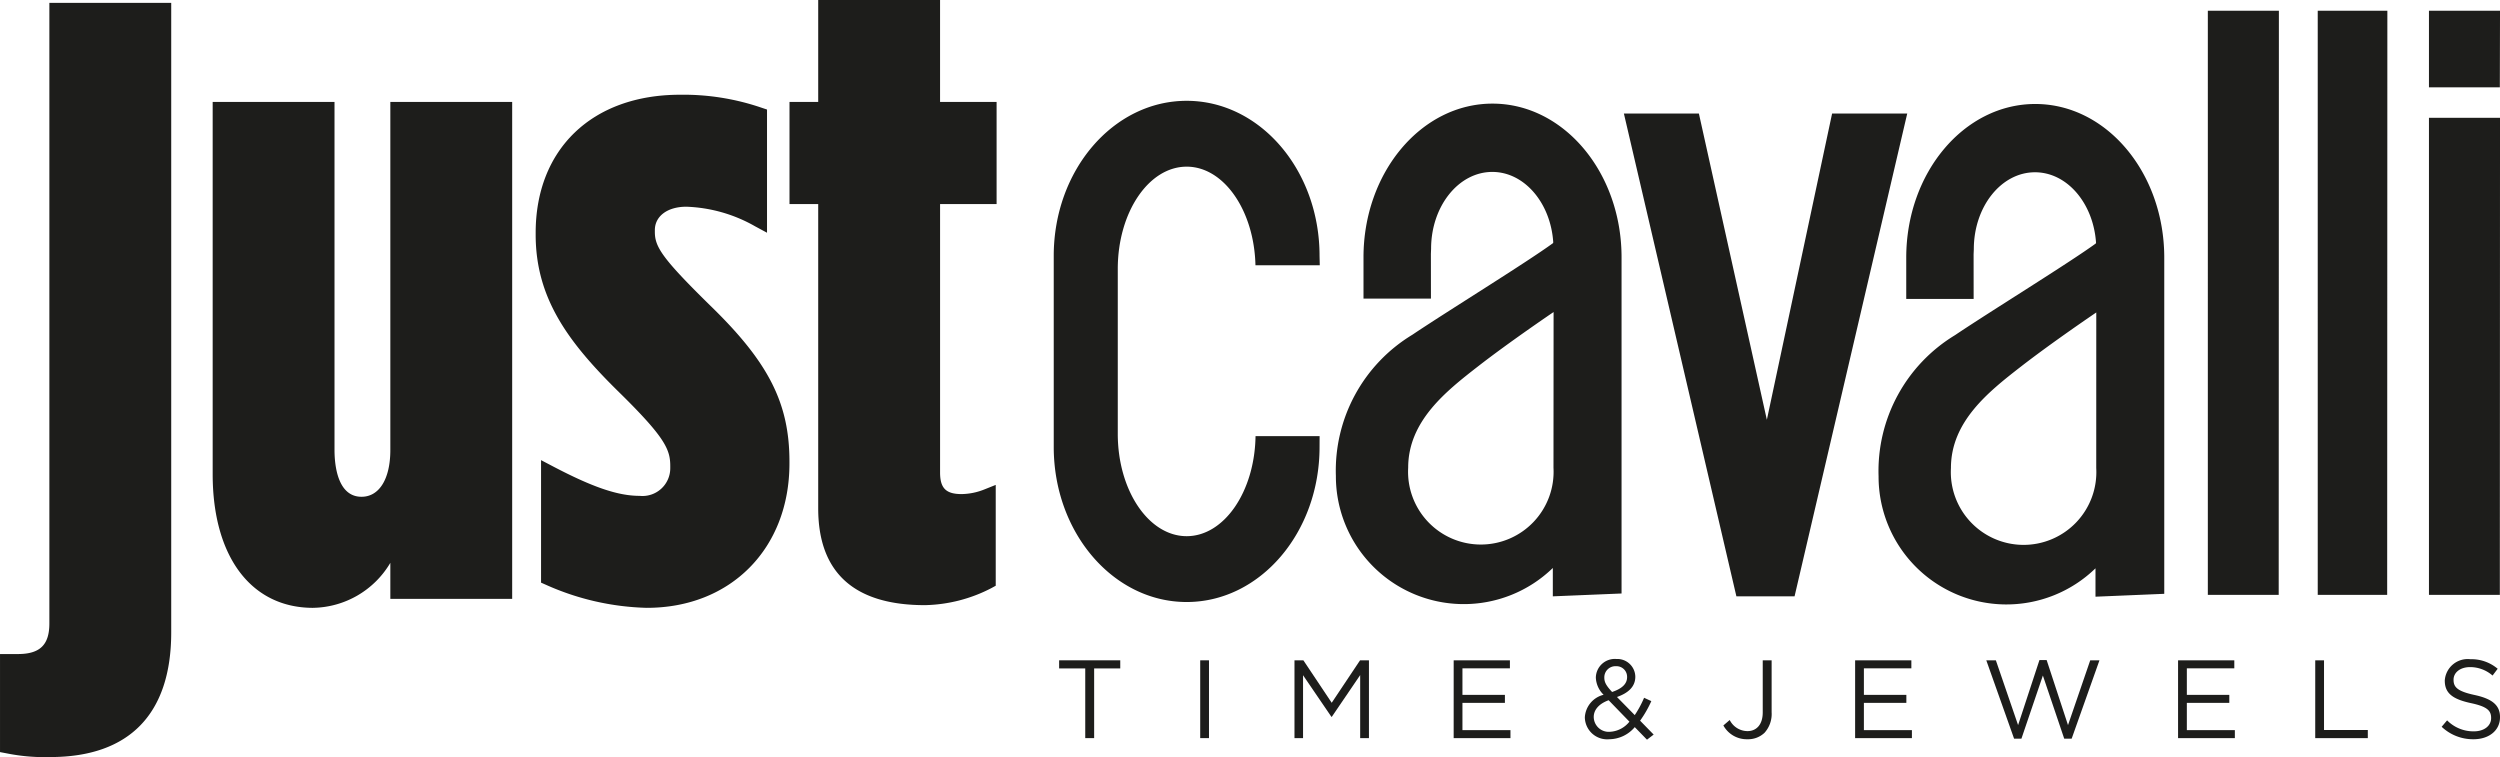
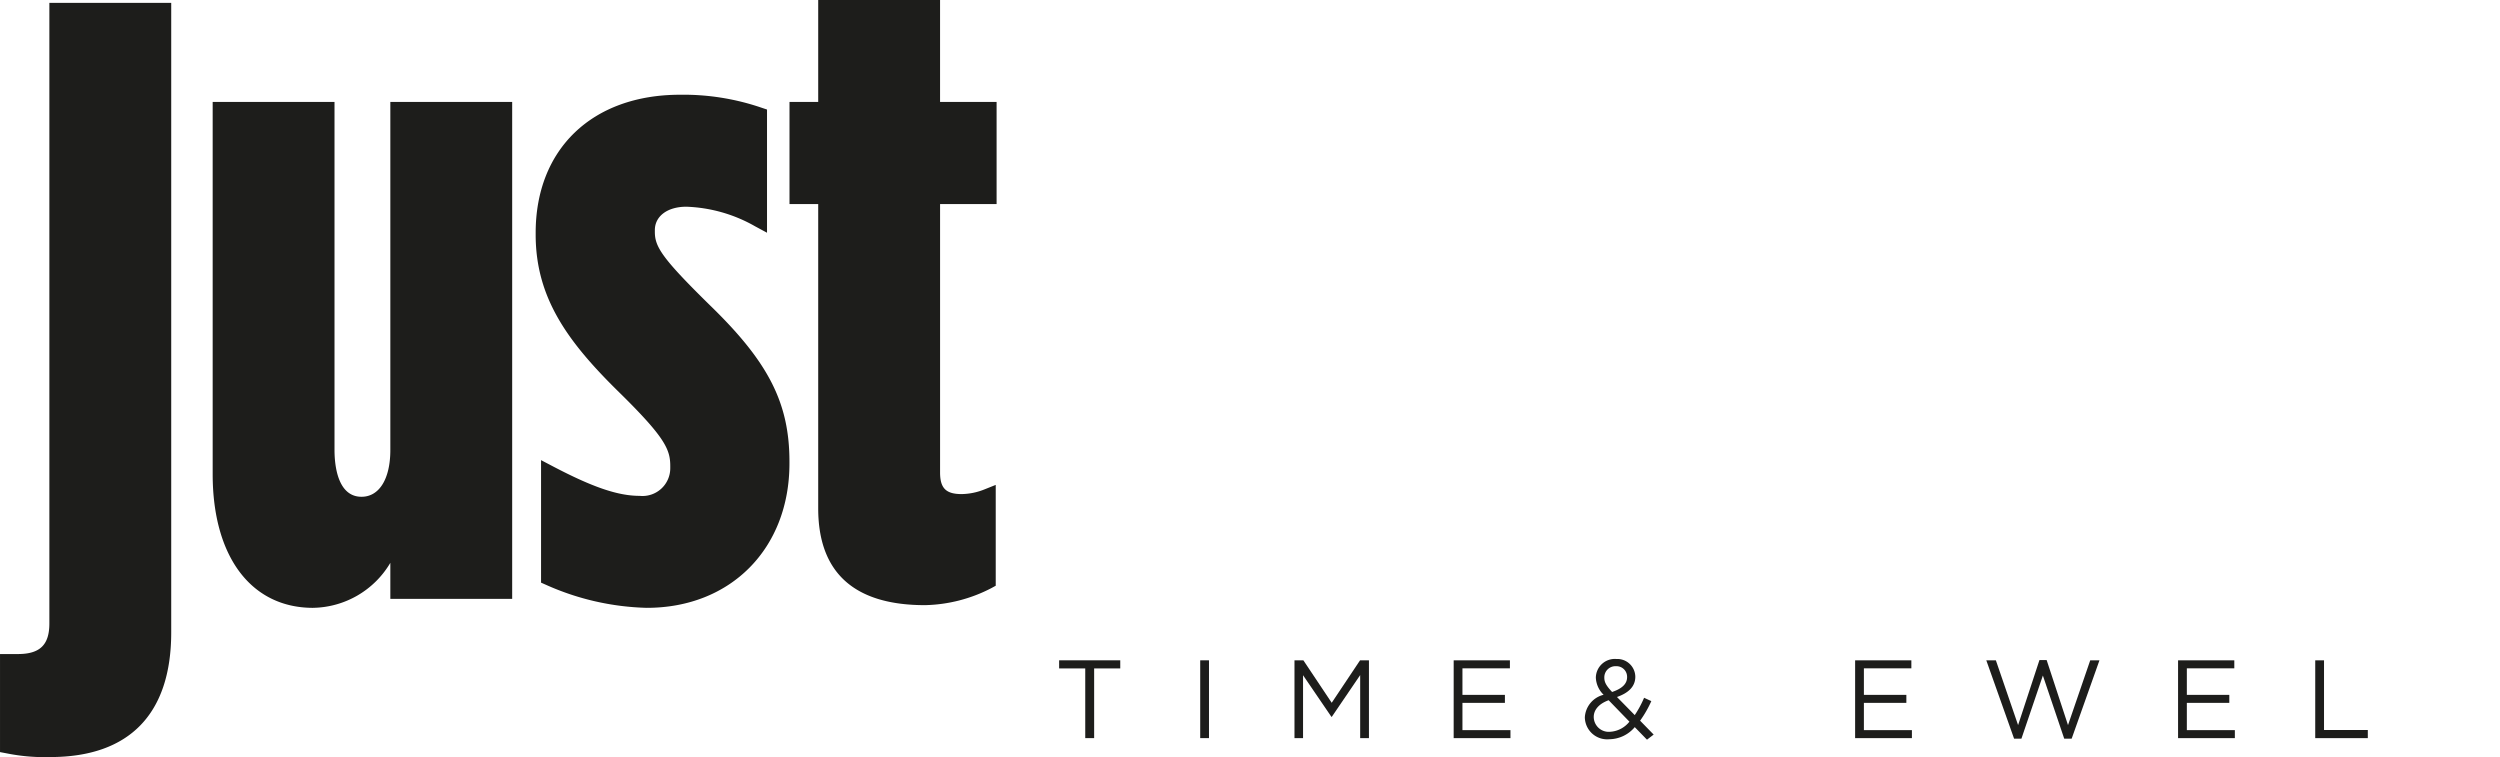
<svg xmlns="http://www.w3.org/2000/svg" width="195.934" height="59.333" viewBox="0 0 195.934 59.333">
  <defs>
    <style>.a{fill:#1d1d1b}</style>
  </defs>
  <path class="a" d="M3.932 59.333a14.978 14.978 0 01-3.421-.292l-.51-.096v-7.685h1.399c1.731 0 2.469-.718 2.469-2.399V.227h9.55v49.338c0 6.39-3.28 9.768-9.487 9.768" />
  <path class="a" d="M50.695 47.639a20.53 20.53 0 01-7.918-1.811l-.373-.165v-9.601l.916.481c3.139 1.647 5.112 2.319 6.812 2.319a2.177 2.177 0 002.399-2.187v-.142c0-1.292-.381-2.232-4.032-5.812-4.023-3.95-6.517-7.39-6.517-12.332v-.141c0-6.574 4.441-10.823 11.315-10.823a18.877 18.877 0 016.389 1.017l.428.143v9.655l-.921-.496a11.675 11.675 0 00-5.402-1.543c-1.476 0-2.468.738-2.468 1.836v.141c0 1.168.566 2.063 4.314 5.743 4.603 4.463 6.235 7.672 6.235 12.261v.141c0 6.662-4.596 11.315-11.175 11.315" />
  <path class="a" d="M24.536 47.639c-4.853 0-7.868-4.013-7.868-10.471V7.99h9.549v27.279c0 1.102.206 3.665 2.117 3.665 1.393 0 2.258-1.404 2.258-3.665V7.99h9.549v38.946h-9.549v-2.825a7.164 7.164 0 01-6.056 3.527" />
  <path class="a" d="M72.488 47.428c-5.549 0-8.362-2.553-8.362-7.588V15.992h-2.25V7.99h2.25V0h9.55v7.99h4.431v8.002h-4.43v21.035c0 1.237.46 1.696 1.695 1.696a4.984 4.984 0 001.809-.377l.858-.343v7.902l-.323.178a11.776 11.776 0 01-5.227 1.345" />
-   <path class="a" d="M103.435 20.79h-5.04c-.1-4.295-2.478-7.728-5.391-7.728-2.984 0-5.4 3.59-5.4 8.017v12.921c0 4.43 2.416 8.022 5.4 8.022 2.937 0 5.333-3.495 5.397-7.842h5.021l-.004.853c0 6.709-4.658 12.149-10.414 12.149s-10.419-5.44-10.419-12.149V20.052c0-6.711 4.664-12.151 10.419-12.151s10.414 5.44 10.414 12.151zm92.5-11.556l-.014 37.39h-5.555v-37.39zm0-8.392l-.014 6.001h-5.555V.842zm-8.829 0l-.015 45.782h-5.442V.842zm-59.836 8.057h5.878l5.327 24.002 5.113-24.002h5.888l-8.83 37.837h-4.559zm-5.555 10.156c-2.08 1.52-8.297 5.348-11.019 7.178a12.444 12.444 0 00-5.998 11.072 10.021 10.021 0 0017.002 7.209v2.223l5.387-.223V20.168c0-6.65-4.527-12.047-10.116-12.047-5.581 0-10.109 5.397-10.109 12.047v3.234h5.286l-.004-3.507.016-.399c0-3.326 2.148-6.022 4.797-6.022 2.512 0 4.577 2.429 4.777 5.522zm.045 5.4l-.008 12.199a5.703 5.703 0 11-11.388 0c0-3.642 2.949-5.976 5.446-7.918 2.5-1.946 5.951-4.281 5.951-4.281M178.605.842l-.015 45.782h-5.554V.842zm-14.349 18.24c-2.086 1.52-8.303 5.347-11.024 7.179a12.449 12.449 0 00-6.001 11.072 10.019 10.019 0 0017 7.207v2.225l5.39-.226V20.195c0-6.65-4.523-12.045-10.109-12.045s-10.113 5.395-10.113 12.045v3.235h5.282l-.003-3.501.017-.4c0-3.334 2.147-6.027 4.795-6.027 2.52 0 4.576 2.432 4.784 5.523zm.037 5.406l-.003 12.193a5.703 5.703 0 11-11.388 0c0-3.642 2.943-5.972 5.442-7.916 2.502-1.945 5.949-4.277 5.949-4.277" />
  <path class="a" d="M85.055 52.387h-2.047v-.636h4.791v.636h-2.047v5.462h-.697z" />
  <path class="a" d="M94.065 51.751h.688v6.098h-.688z" />
  <path class="a" d="M101.453 51.751h.697l2.221 3.328 2.221-3.328h.697v6.098h-.688v-4.939l-2.221 3.267h-.035l-2.221-3.258v4.931h-.671z" />
  <path class="a" d="M113.93 51.751h4.407v.627h-3.72v2.082h3.328v.627h-3.328v2.134h3.763v.627h-4.451z" />
  <path class="a" d="M128.122 56.987a2.647 2.647 0 01-1.995.95 1.751 1.751 0 01-1.917-1.707v-.018a1.933 1.933 0 011.472-1.76 1.975 1.975 0 01-.61-1.341v-.017a1.487 1.487 0 011.612-1.446 1.411 1.411 0 011.481 1.376v.017c0 .775-.549 1.272-1.438 1.585l1.394 1.42a7.976 7.976 0 00.732-1.359l.567.262a8.568 8.568 0 01-.88 1.533l1.063 1.089-.523.401zm-.418-.427l-1.629-1.681c-.81.296-1.168.793-1.168 1.306v.018a1.176 1.176 0 001.272 1.15 2.084 2.084 0 001.524-.793zm-.183-3.485v-.017a.829.829 0 00-.862-.845.873.873 0 00-.923.88v.017c0 .357.148.627.61 1.123.775-.261 1.175-.636 1.175-1.159z" />
-   <path class="a" d="M135.067 56.856l.497-.427a1.569 1.569 0 001.394.871c.688 0 1.194-.496 1.194-1.463v-4.085h.697v4.077a2.2 2.2 0 01-.558 1.603 1.87 1.87 0 01-1.342.505 2.088 2.088 0 01-1.882-1.08z" />
  <path class="a" d="M145.393 51.751h4.407v.627h-3.72v2.082h3.328v.627h-3.328v2.134h3.763v.627h-4.451z" />
  <path class="a" d="M155.673 51.751h.75l1.742 5.079 1.673-5.096h.566l1.673 5.096 1.742-5.079h.723l-2.179 6.141h-.583l-1.673-4.948-1.681 4.948h-.575z" />
  <path class="a" d="M170.703 51.751h4.408v.627h-3.72v2.082h3.328v.627h-3.328v2.134h3.763v.627h-4.451z" />
  <path class="a" d="M181.454 51.751h.688v5.462h3.432v.636h-4.121z" />
-   <path class="a" d="M191.361 56.961l.427-.505a2.904 2.904 0 002.091.863c.819 0 1.359-.436 1.359-1.037v-.017c0-.566-.305-.888-1.585-1.159-1.403-.305-2.047-.758-2.047-1.759v-.018a1.8 1.8 0 012.003-1.664 3.183 3.183 0 012.143.749l-.401.531a2.678 2.678 0 00-1.759-.662c-.793 0-1.298.436-1.298.985v.017c0 .575.314.897 1.655 1.185 1.359.296 1.986.793 1.986 1.725v.017c0 1.045-.871 1.725-2.082 1.725a3.569 3.569 0 01-2.491-.976z" />
</svg>